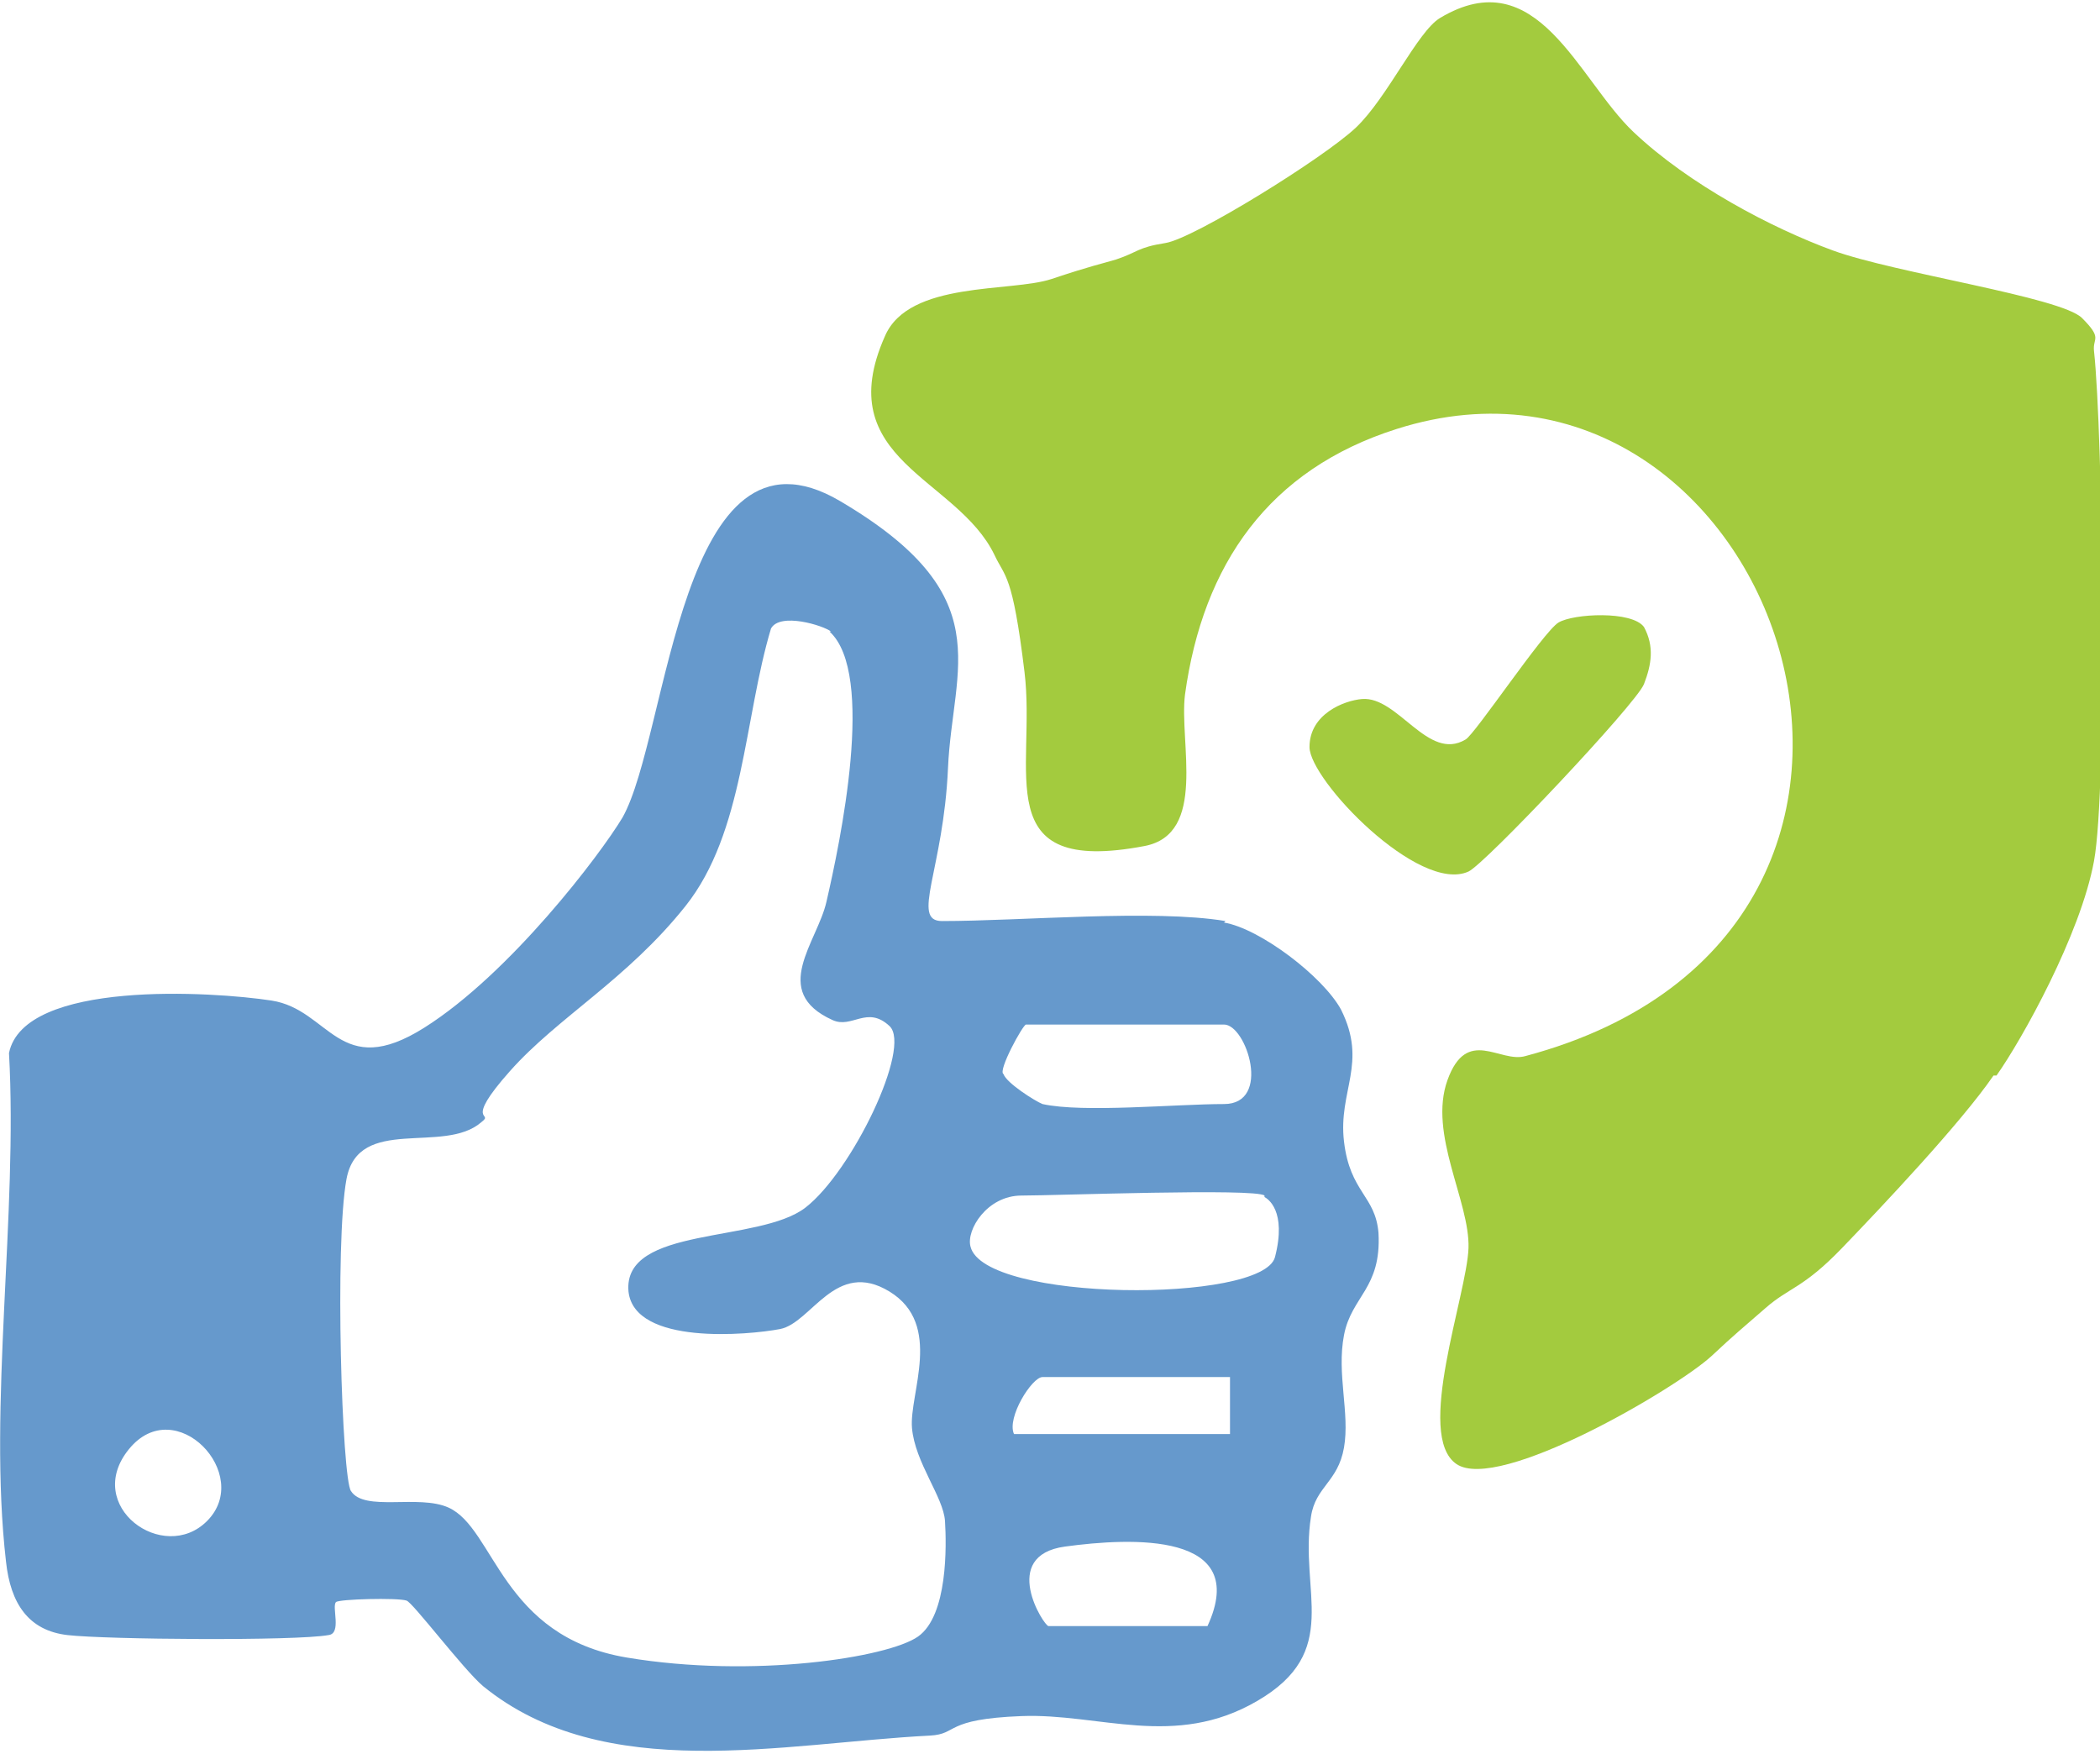
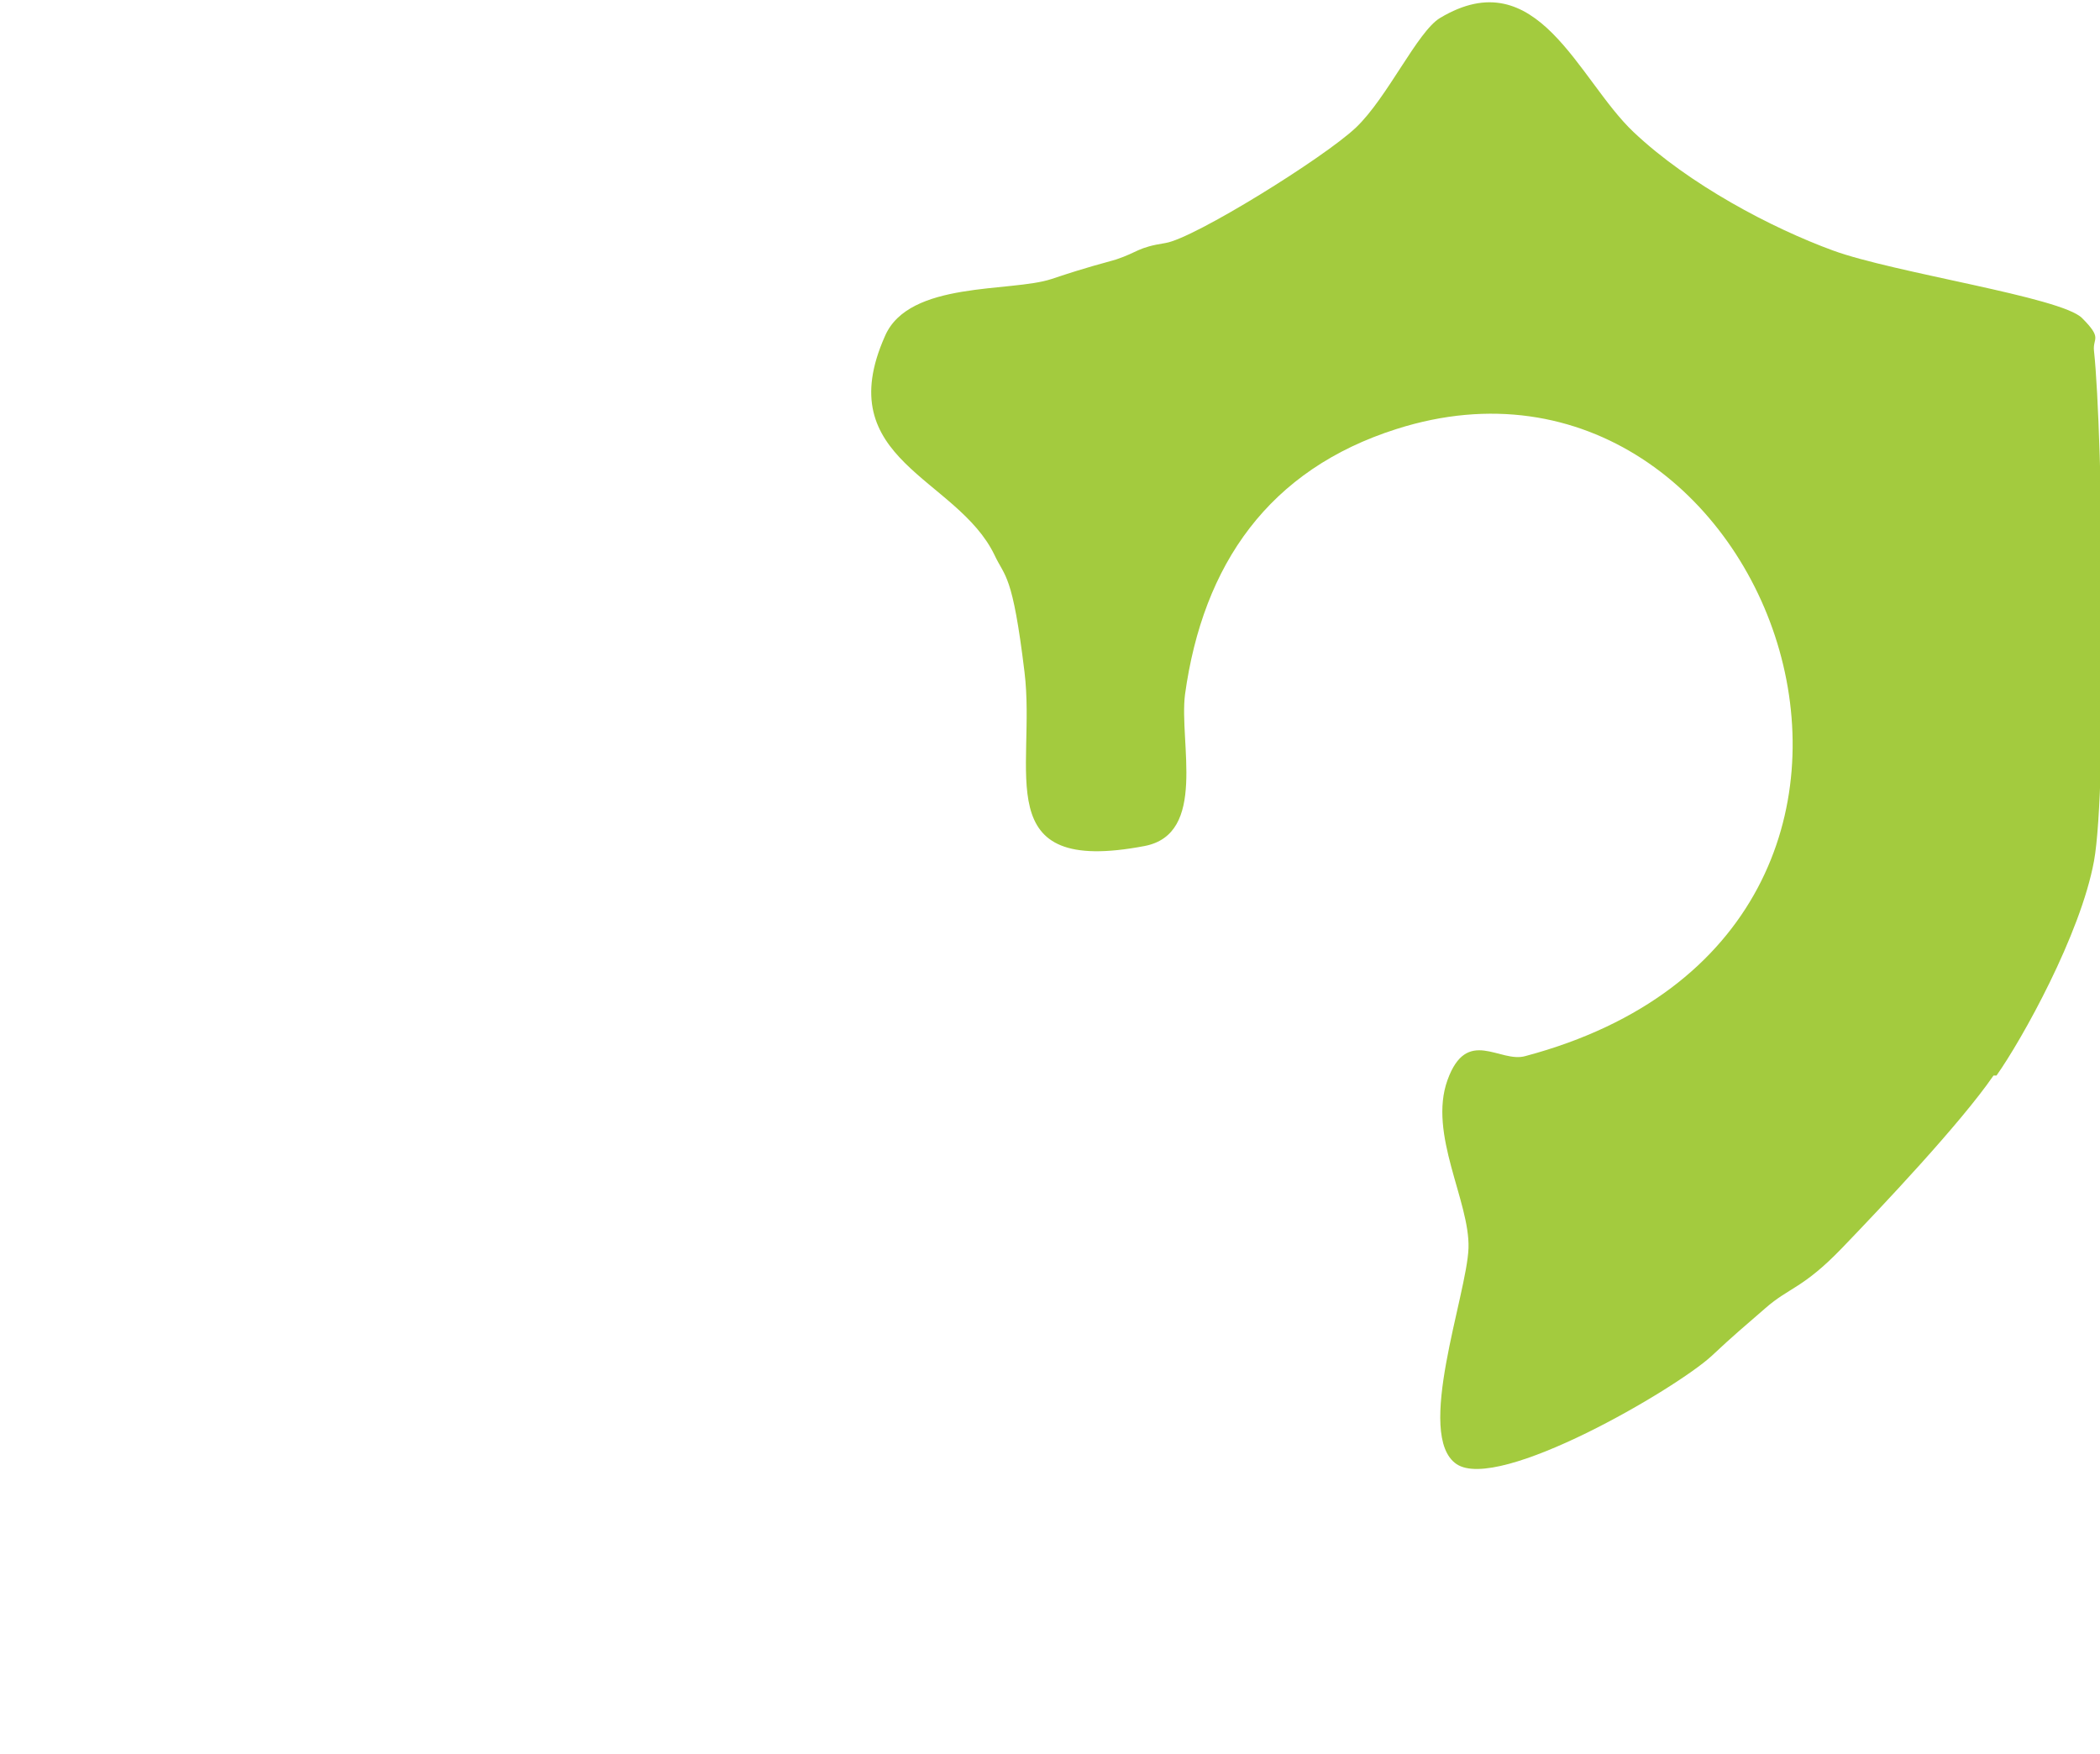
<svg xmlns="http://www.w3.org/2000/svg" id="Layer_1" version="1.1" viewBox="0 0 140 116.9">
  <defs>
    <style> .st0 { fill: #a3cb3e; } .st1 { fill: #69c; } </style>
  </defs>
  <path class="st0" d="M132.9,71.7c-2.2,3.2-7.5,8.8-10.1,11.5s-3.5,2.6-5.1,4-2,1.7-3.6,3.2c-2.4,2.2-14.2,9.1-17,7.2s.7-11.3.8-14.4-2.7-7.6-1.4-11.2,3.5-1.1,5.2-1.6c31.5-8.4,16.5-49.8-8.6-41.8-8.5,2.7-12.9,9-14.1,17.7-.4,3.2,1.5,9.3-2.7,10.1-10.5,2-7.2-5-8-11.6s-1.3-6.3-2-7.8c-2.5-5.2-11-6.3-7.3-14.6,1.6-3.7,8.4-2.9,11.1-3.8s3.3-1,4.3-1.3c1.5-.5,1.4-.8,3.3-1.1s10.6-5.7,12.7-7.7,4.1-6.4,5.6-7.3c6.5-3.9,9.2,4.1,12.9,7.6s9.2,6.4,13.3,7.9,15.2,3.1,16.6,4.5.7,1.3.8,2.2c.6,5.5.9,29.1,0,34s-4.8,11.9-6.5,14.3Z" />
-   <path class="st1" d="M81.6,61.5c2.4.4,6.6,3.6,7.8,5.8,1.8,3.6-.2,5.4.2,8.8s2.1,3.6,2.3,6.1c.2,3.7-1.8,4.2-2.3,6.8s.4,5.2,0,7.5-1.9,2.6-2.2,4.6c-.8,5,2.1,9-3.6,12.3-5.5,3.2-10.5.8-15.7,1s-4.2,1.2-6.1,1.3c-9.8.5-21.7,3.3-29.8-3.3-1.3-1.1-4.7-5.6-5.1-5.7-.6-.2-4.5-.1-4.7.1-.3.3.4,2.1-.5,2.2-2.2.4-14.8.3-17.4,0s-3.8-2.1-4.1-4.9c-1.2-10.4.8-23.2.2-33.9,1-4.9,13.6-4.1,17.5-3.5s4.5,5.4,10.2,1.8,11.7-11.5,13.2-14c3.1-5.5,3.8-27.4,14.5-21.1s7.5,11,7.2,17.8-2.5,10.2-.4,10.2c5.3,0,14.1-.8,18.9,0ZM55.4,42.1c-.5-.4-3.4-1.3-4-.2-1.8,6-1.8,13.6-5.7,18.5s-8.5,7.4-11.7,11-1,2.7-1.9,3.4c-2.5,2.2-8.2-.5-9,3.8s-.3,20,.3,20.8c.9,1.4,4.5.2,6.5,1.1,3.1,1.4,3.5,8.6,11.9,10s17.4,0,19.4-1.4,1.9-6.1,1.8-7.7-2-3.9-2.2-6.2,2.1-6.9-1.5-9.1-5.2,2.1-7.3,2.5-9.7,1.1-10.1-2.5c-.4-4.4,8.7-3.2,11.8-5.6s7.1-10.7,5.6-12.1-2.5.2-3.8-.4c-4.2-1.9-1-5.2-.4-7.9.9-3.9,3.3-15.2.2-18ZM69.5,73.6c2.7.6,8.9,0,12.1,0s1.5-5.3,0-5.3h-13.2c-.2,0-1.9,3.1-1.5,3.3.2.6,2.1,1.8,2.6,2ZM84.3,79.7c-.6-.5-13.9,0-16.2,0s-3.7,2.3-3.4,3.4c.9,3.7,19.5,3.8,20.3.7s-.5-3.9-.7-4ZM82,91.8h-12.5c-.7,0-2.4,2.7-1.9,3.8h14.4v-3.8ZM13.8,101.4c3.1-3.1-2.1-8.6-5.2-4.8s2.3,7.7,5.2,4.8ZM80.5,108.4c2.9-6.3-5.1-5.9-9.5-5.3s-1.4,5.3-1.1,5.3h10.6Z" />
-   <path class="st0" d="M97.7,49.3c.6-.3,5.2-7.2,6.2-7.8s4.9-.8,5.7.3c.7,1.3.5,2.5,0,3.8s-10.6,12-11.7,12.5c-3.3,1.5-10.6-6.1-10.6-8.3s2.3-3.1,3.5-3.2c2.4-.2,4.4,4.2,6.9,2.7Z" />
</svg>